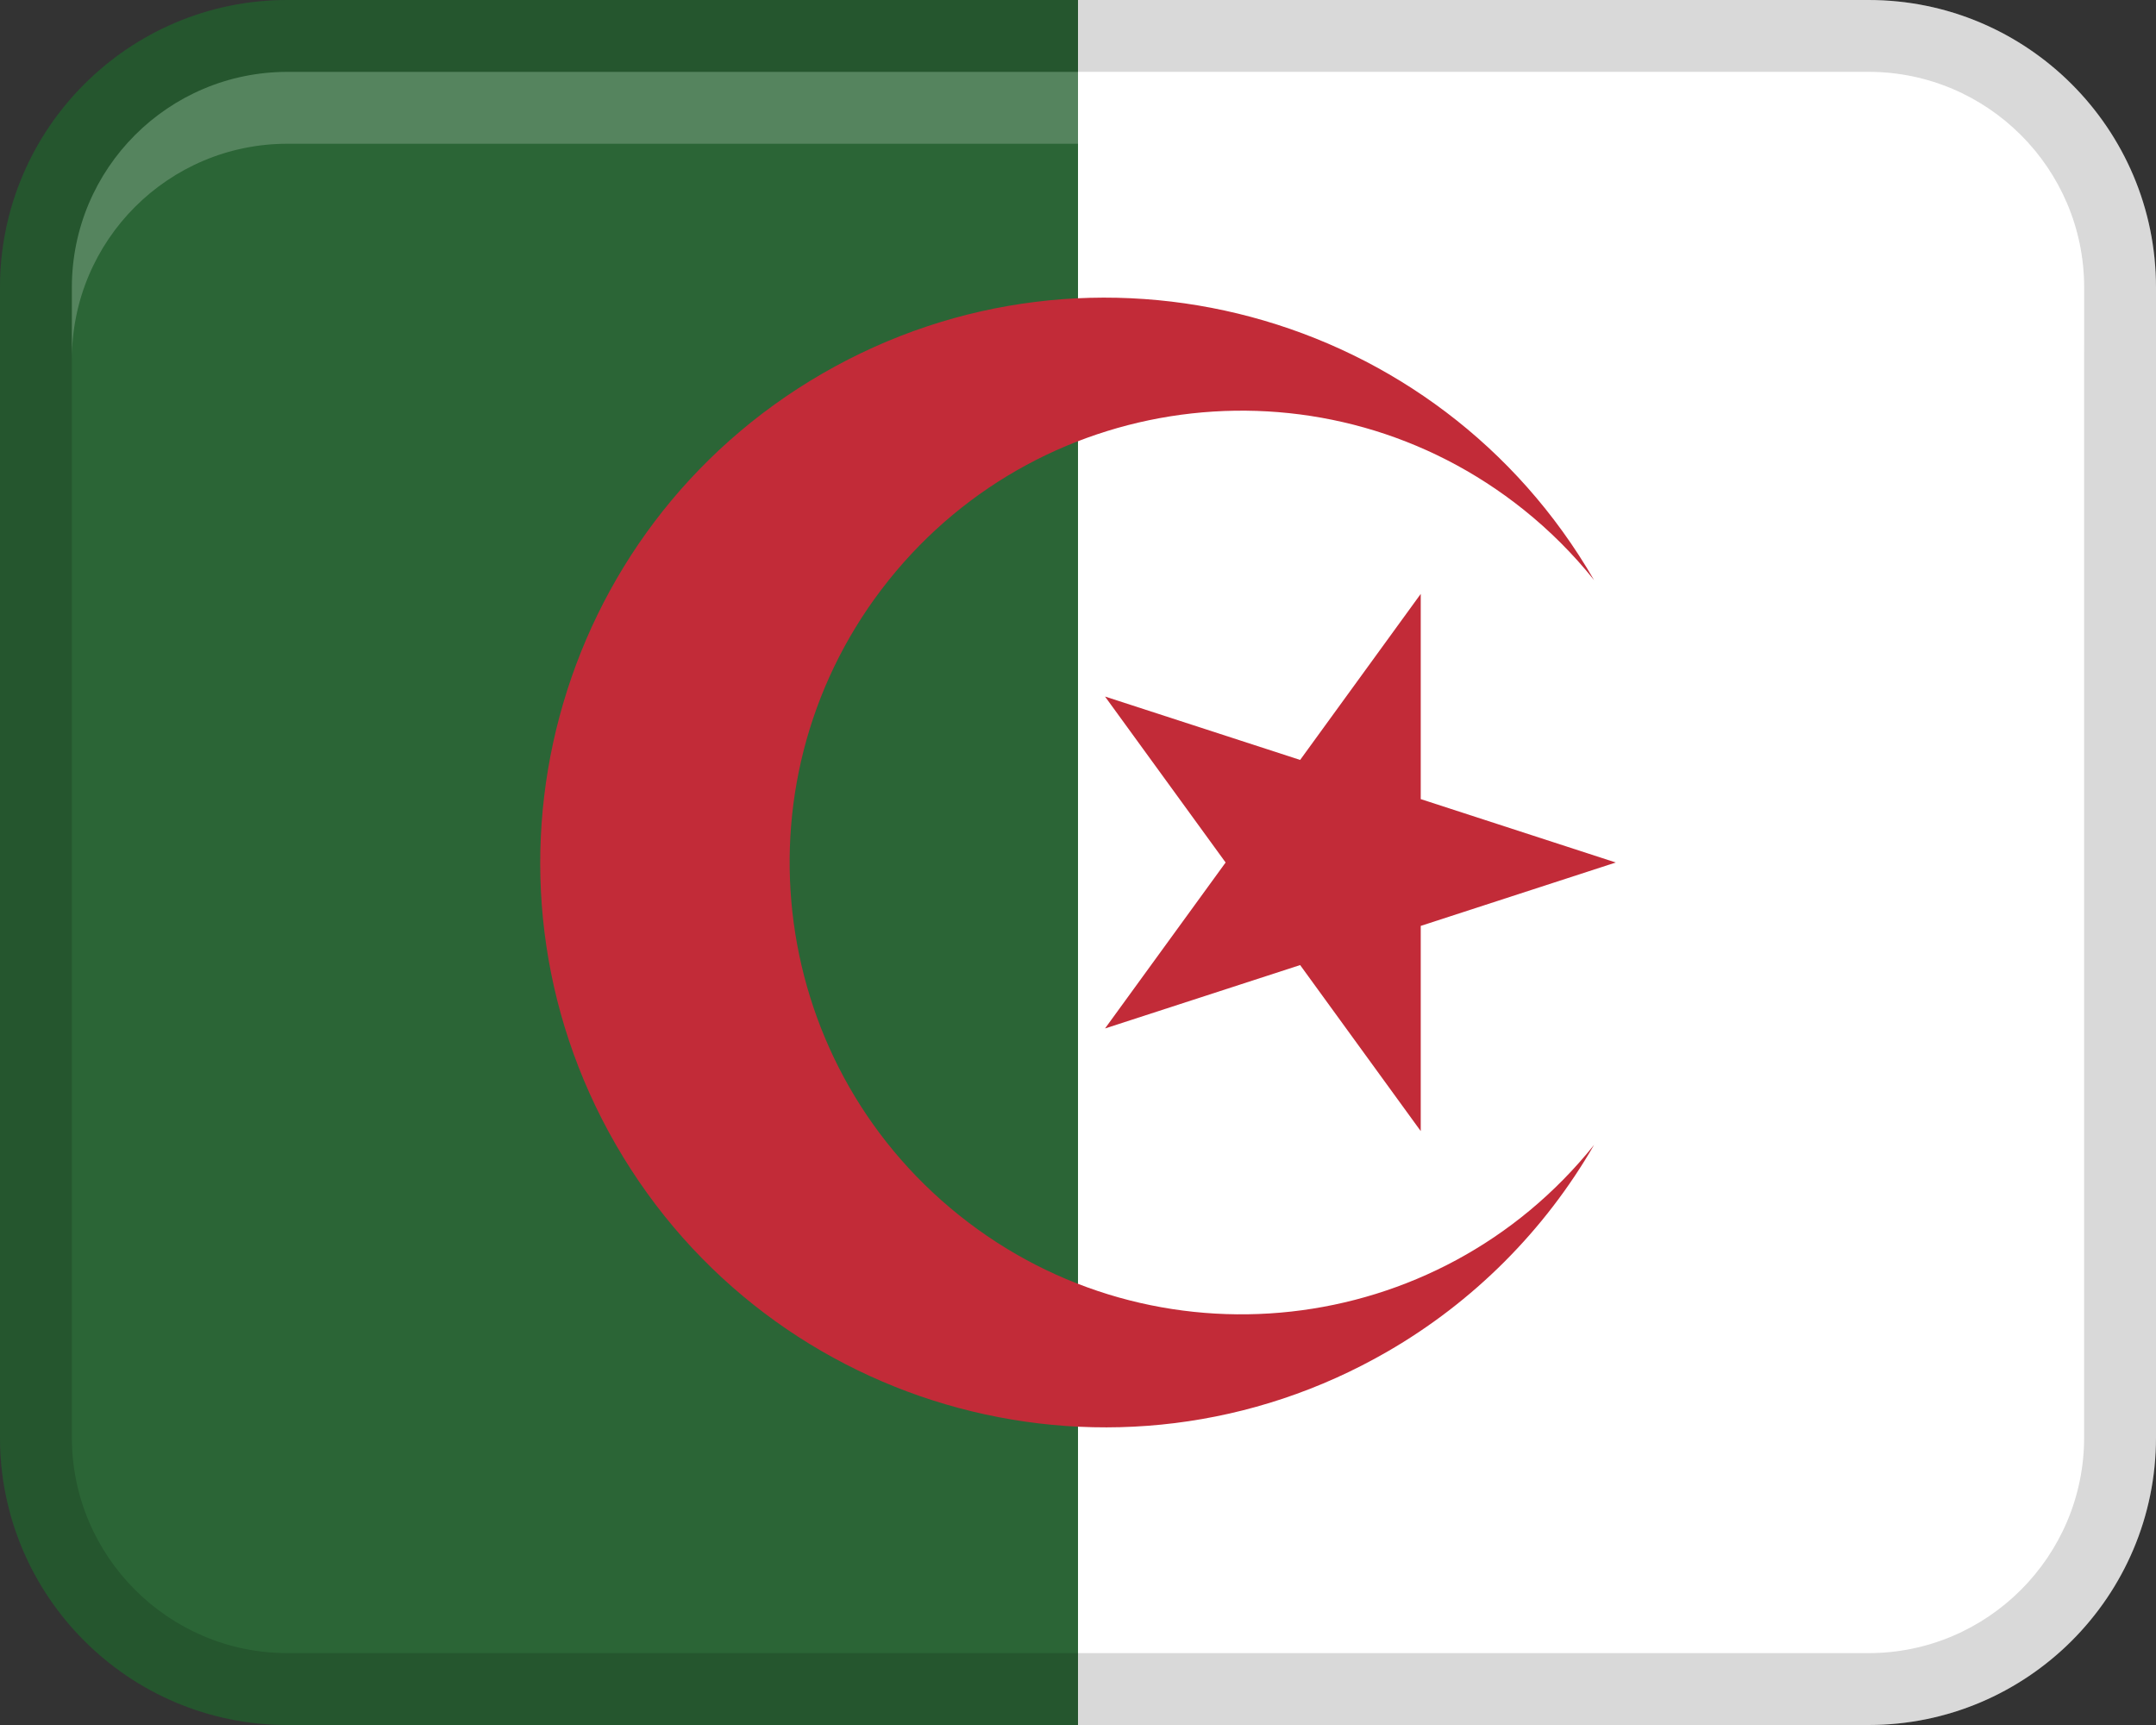
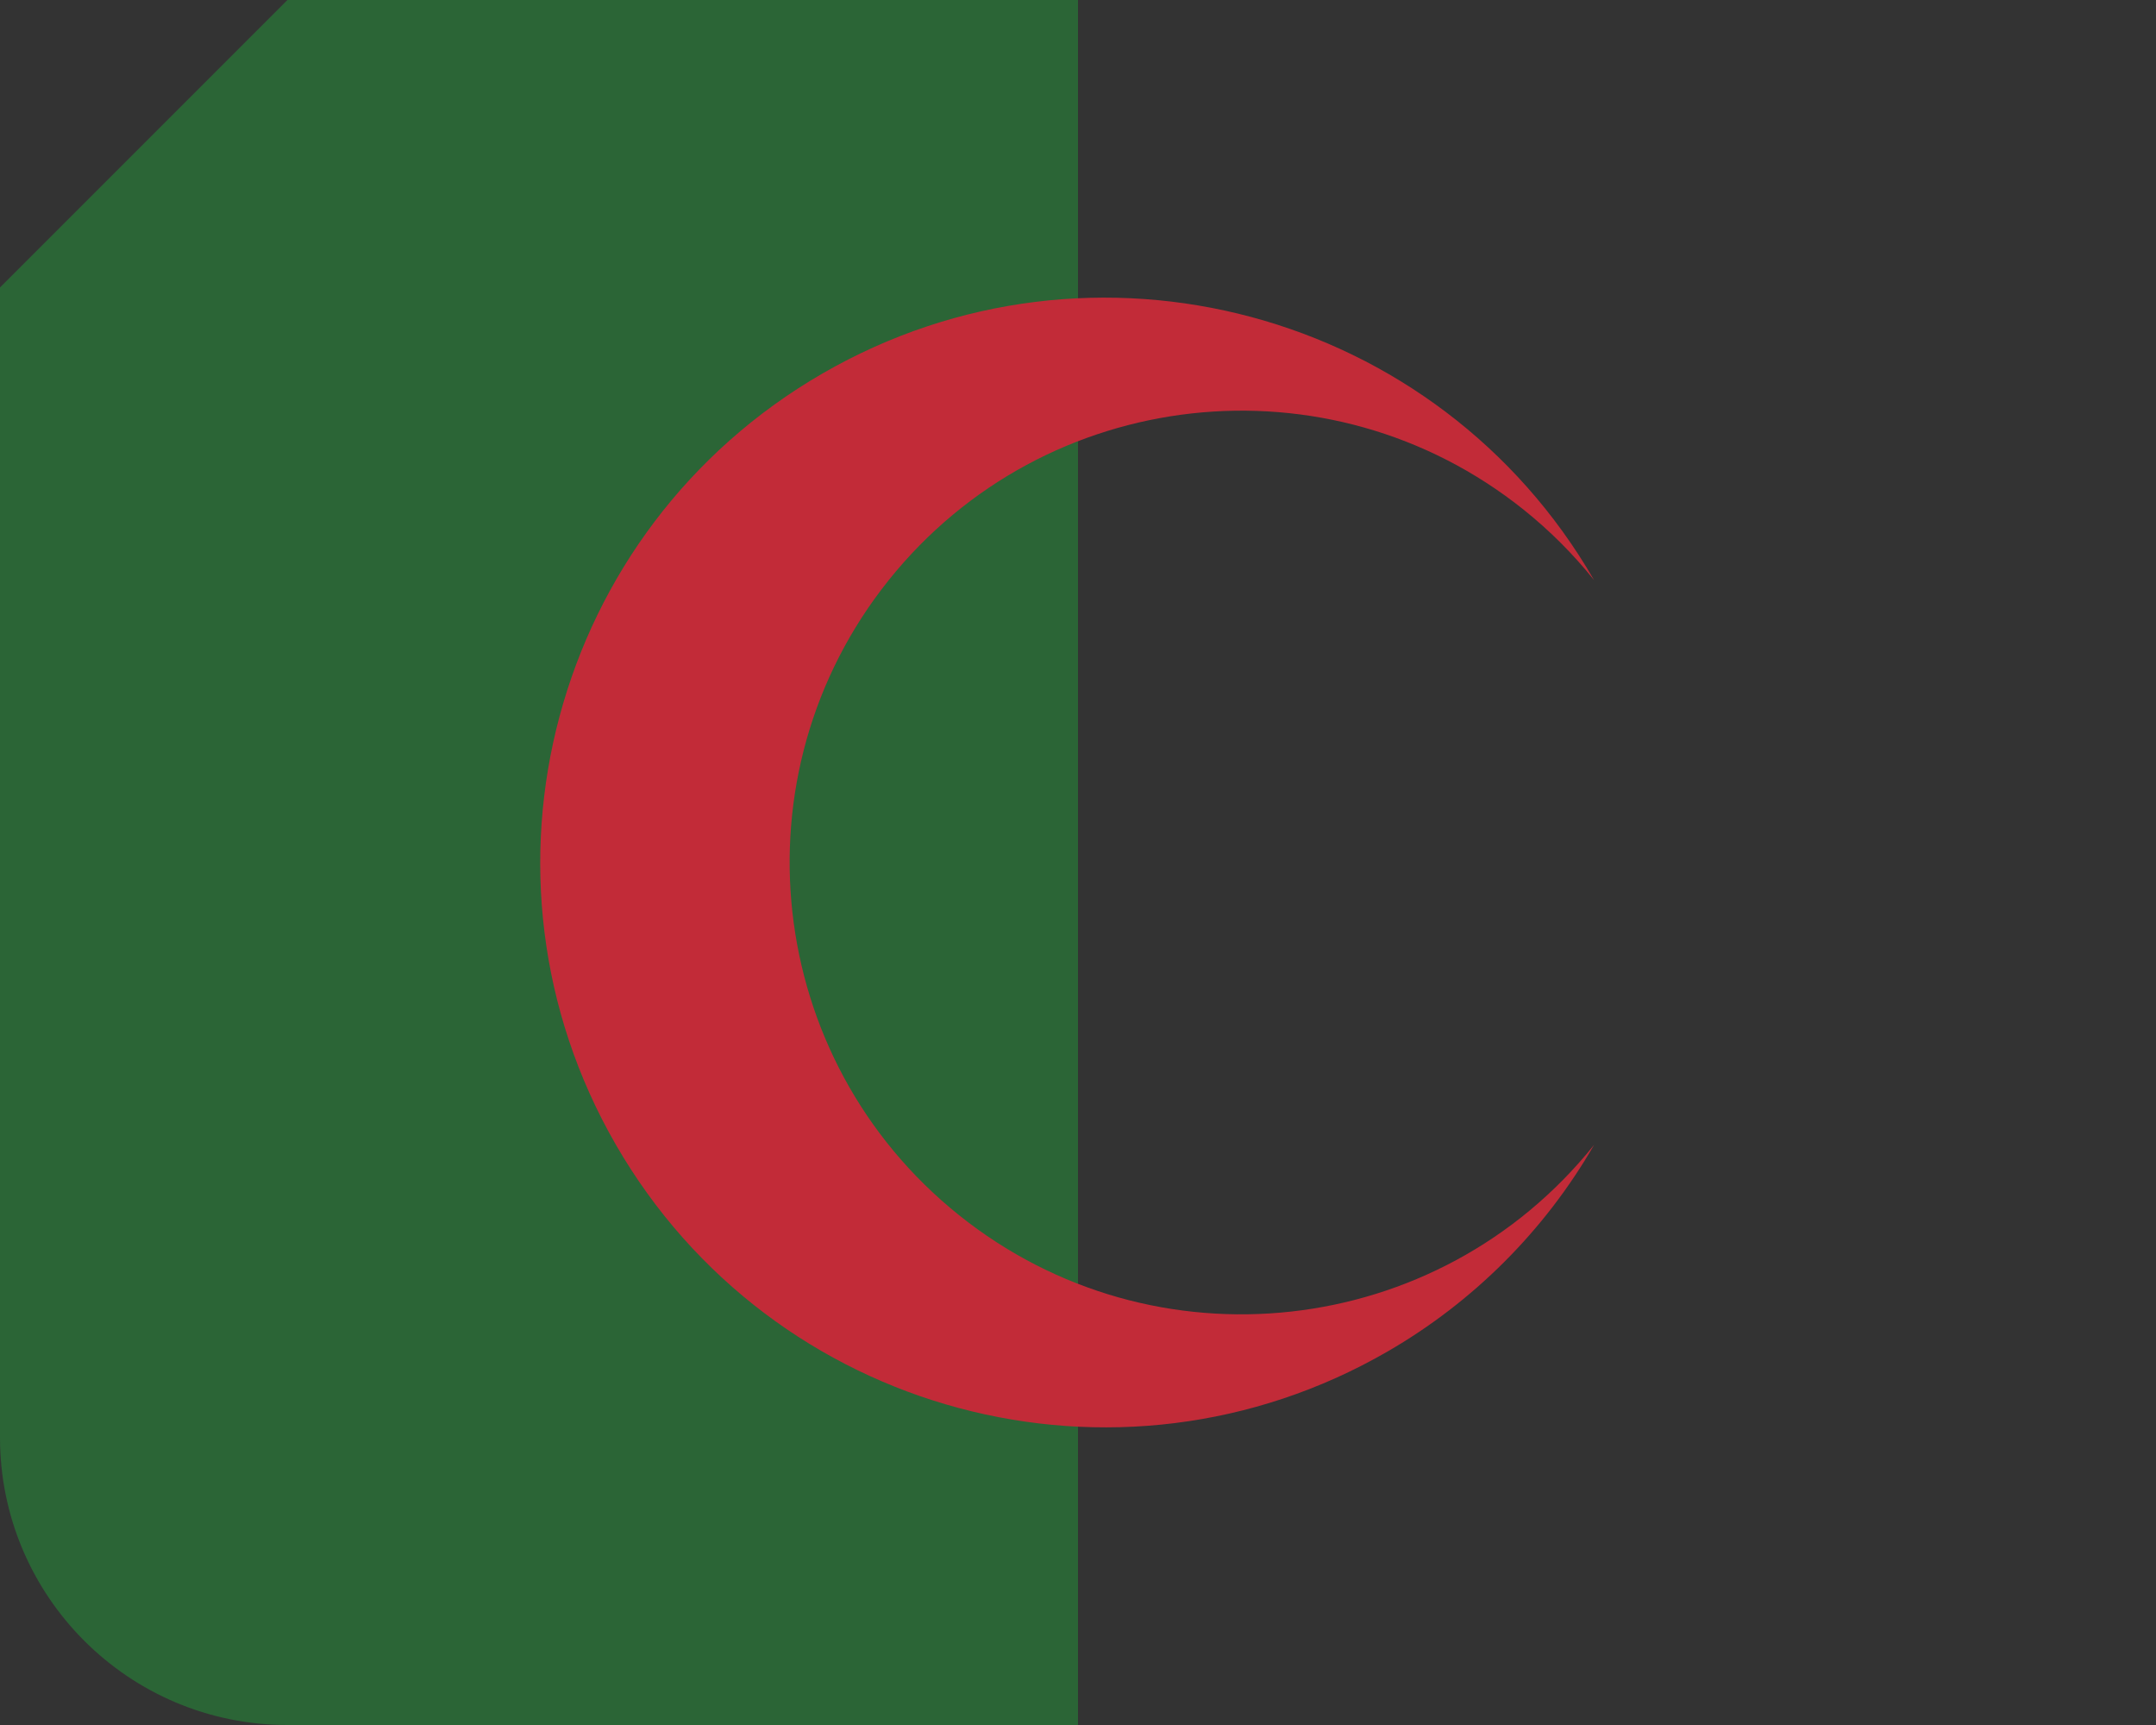
<svg xmlns="http://www.w3.org/2000/svg" width="30px" height="24px" viewBox="0 0 30 24" version="1.1">
  <rect x="0" y="0" width="30" height="24" fill="#333333" stroke="none" />
  <title>Group</title>
  <g id="Page-1" stroke="none" stroke-width="1" fill="none" fill-rule="evenodd">
    <g id="Group" fill-rule="nonzero">
-       <path d="M18,1.77635684e-15 L30,1.77635684e-15 L30,24 L18,24 C15.792,24 14,22.208 14,20 L14,4 C14,1.792 15.792,1.77635684e-15 18,1.77635684e-15 Z" id="Path" fill="#FFFFFF" transform="translate(22, 12) rotate(180) translate(-22, -12) " />
-       <path d="M4,1.77635684e-15 L15,1.77635684e-15 L15,24 L4,24 C1.792,24 0,22.208 0,20 L0,4 C0,1.792 1.792,1.77635684e-15 4,1.77635684e-15 Z" id="Path" fill="#2B6536" />
-       <path d="M26,1.77635684e-15 L4,1.77635684e-15 C1.791,1.77635684e-15 0,1.791 0,4 L0,20 C0,22.209 1.791,24 4,24 L26,24 C28.209,24 30,22.209 30,20 L30,4 C30,1.791 28.209,1.77635684e-15 26,1.77635684e-15 Z M29,20 C29,21.654 27.654,23 26,23 L4,23 C2.346,23 1,21.654 1,20 L1,4 C1,2.346 2.346,1 4,1 L26,1 C27.654,1 29,2.346 29,4 L29,20 Z" id="Shape" fill="#000000" opacity="0.15" />
-       <polygon id="Path" fill="#C22B38" points="18.091 13.427 19.769 15.737 19.769 12.882 22.483 12 19.769 11.118 19.769 8.263 18.091 10.573 15.376 9.691 17.054 12 15.376 14.309" />
+       <path d="M4,1.77635684e-15 L15,1.77635684e-15 L15,24 L4,24 C1.792,24 0,22.208 0,20 L0,4 Z" id="Path" fill="#2B6536" />
      <path d="M13.345,16.907 C10.635,14.737 10.197,10.781 12.367,8.071 C14.537,5.361 18.493,4.923 21.203,7.093 C21.564,7.382 21.892,7.71 22.181,8.071 C20.011,4.313 15.205,3.025 11.447,5.195 C7.689,7.365 6.401,12.171 8.571,15.929 C10.741,19.687 15.547,20.975 19.305,18.805 C20.5,18.115 21.492,17.123 22.181,15.929 C20.011,18.639 16.055,19.077 13.345,16.907 L13.345,16.907 Z" id="Path" fill="#C22B38" />
-       <path d="M26,1 L4,1 C2.343,1 1,2.343 1,4 L1,5 C1,3.343 2.343,2 4,2 L26,2 C27.657,2 29,3.343 29,5 L29,4 C29,2.343 27.657,1 26,1 Z" id="Path" fill="#FFFFFF" opacity="0.2" />
    </g>
  </g>
</svg>